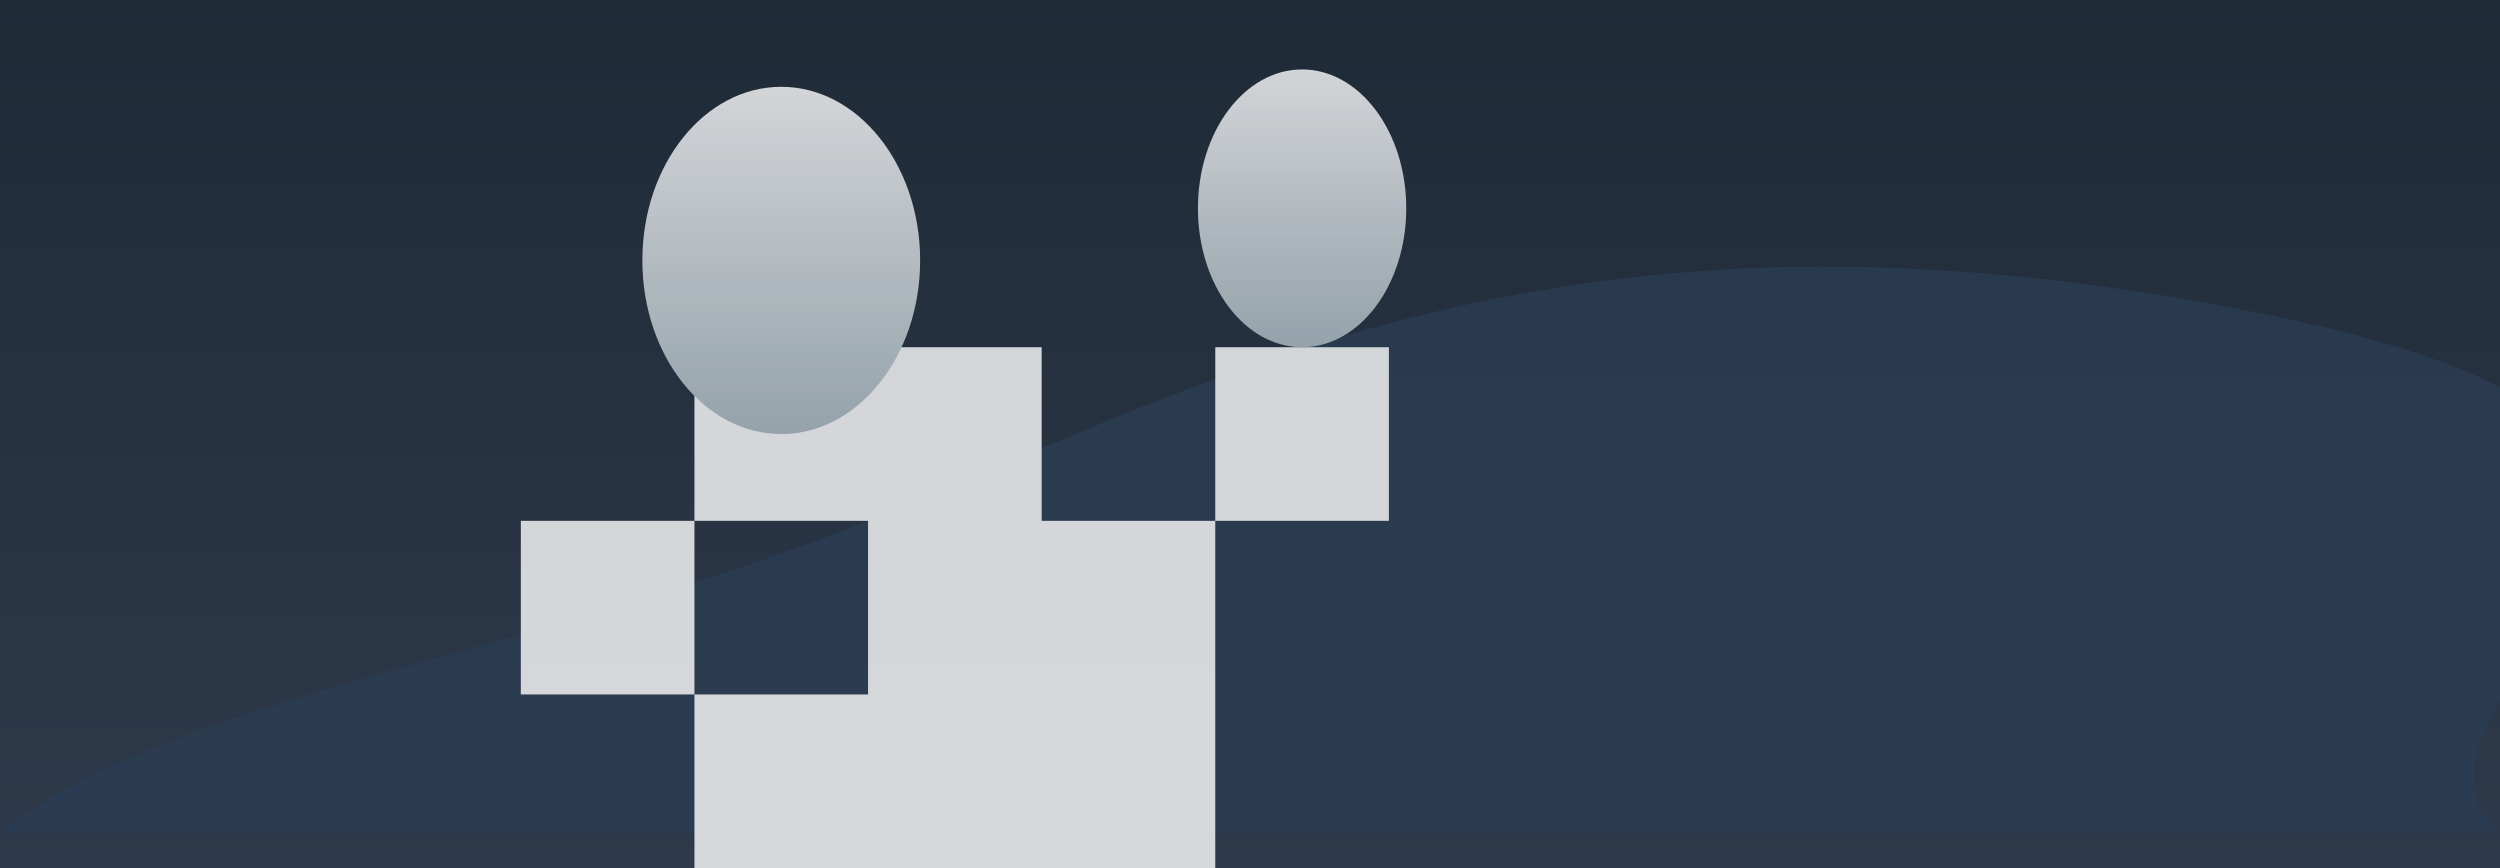
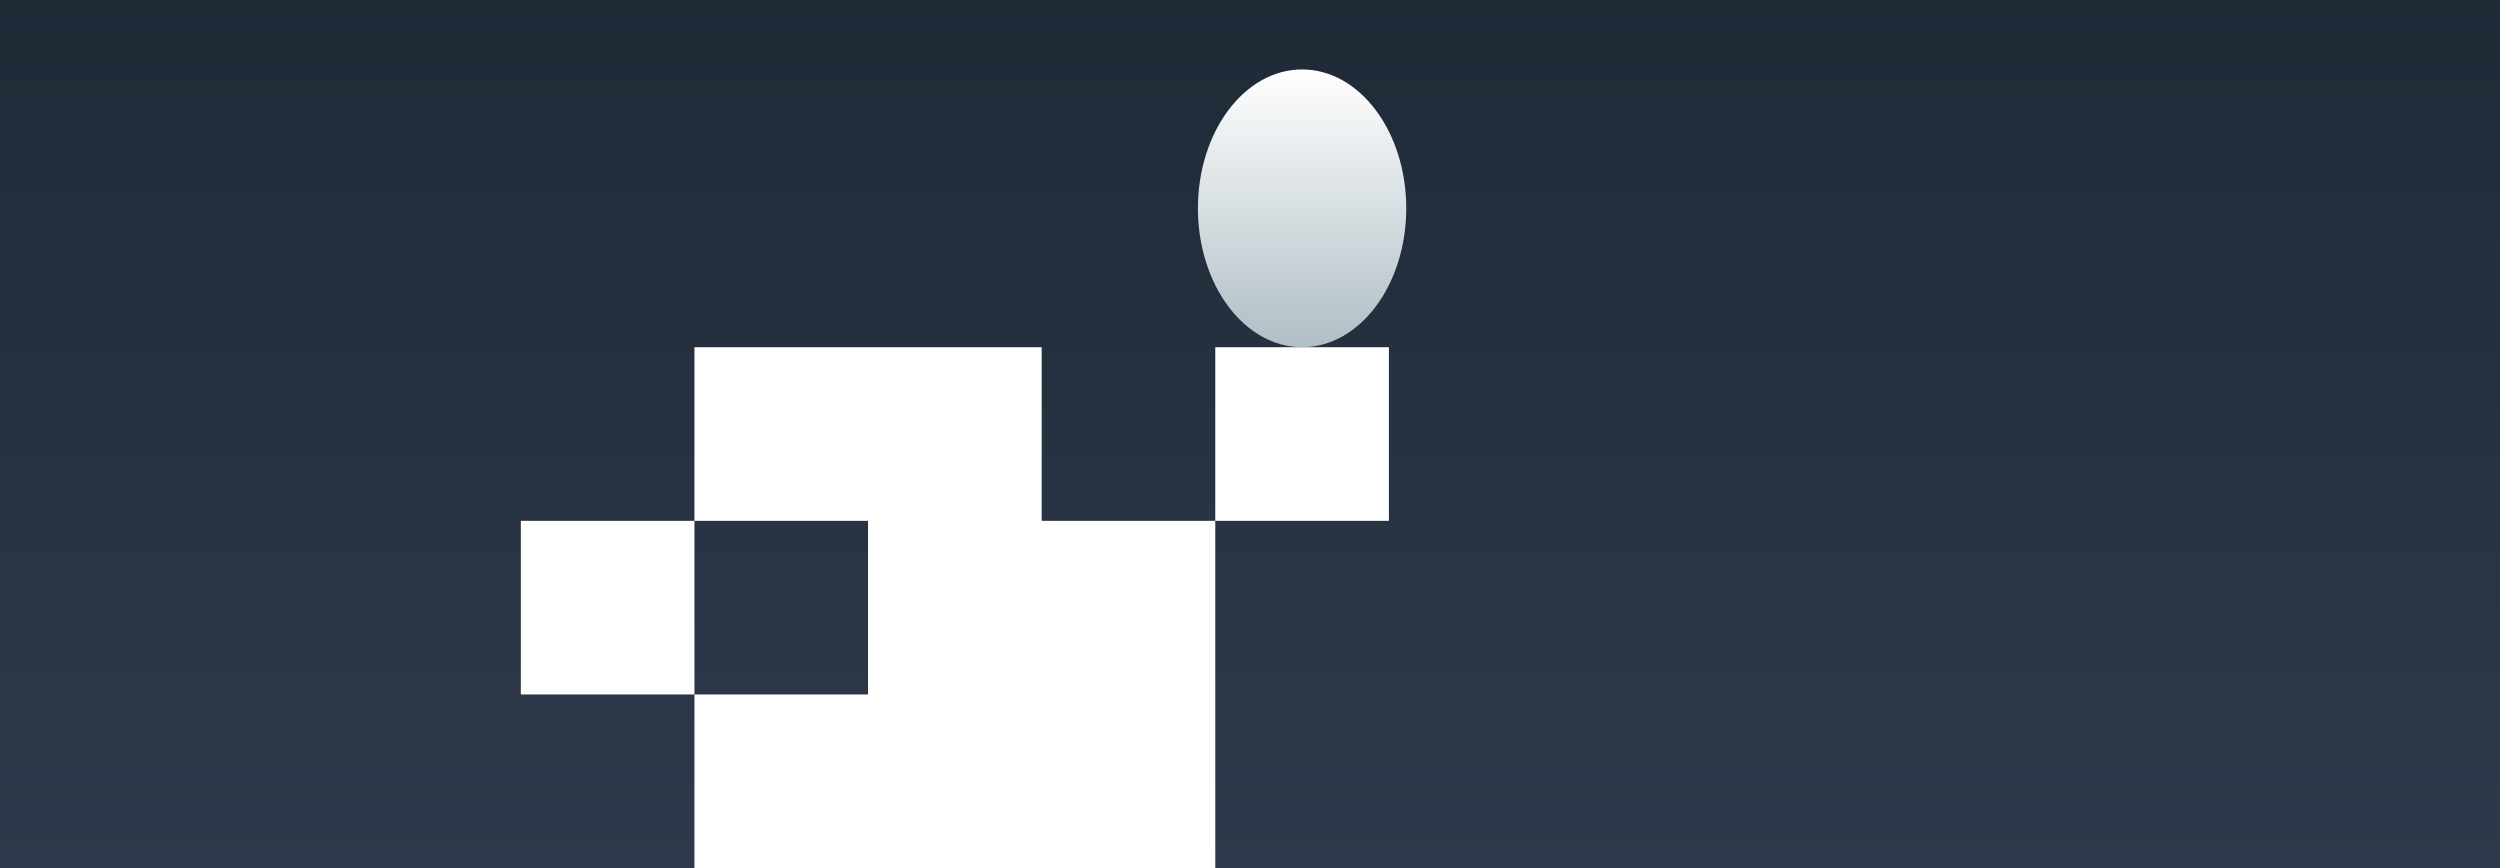
<svg xmlns="http://www.w3.org/2000/svg" viewBox="0 0 1440 500">
  <rect x="0" y="0" width="1440" height="500" fill="#808080" stroke="none" />
  <defs>
    <linearGradient id="bgGradient" x1="0" y1="0" x2="0" y2="1">
      <stop offset="0%" stop-color="#1F2A37" />
      <stop offset="100%" stop-color="#2E3A4B" />
    </linearGradient>
    <linearGradient id="domeGradient" x1="0" y1="0" x2="0" y2="1">
      <stop offset="0%" stop-color="#ffffff" />
      <stop offset="100%" stop-color="#b0bec5" />
    </linearGradient>
  </defs>
  <rect width="100%" height="100%" fill="url(#bgGradient)" />
-   <path d="M0 480 C 100 400 300 380 500 300 S 900 100 1300 180 S 1350 400 1440 480 Z" fill="#2A3C52" />
  <path d="M300 300 H 600 V 200 H 400 V 1000 H 700 V 200 H 800 V 300 H 500 V 400 H 300 Z" fill="#ffffff" />
-   <ellipse cx="450" cy="150" rx="80" ry="100" fill="url(#domeGradient)" />
  <ellipse cx="750" cy="120" rx="60" ry="80" fill="url(#domeGradient)" />
-   <rect x="0" y="0" width="1440" height="500" fill="url(#bgGradient)" opacity="0.2" />
</svg>